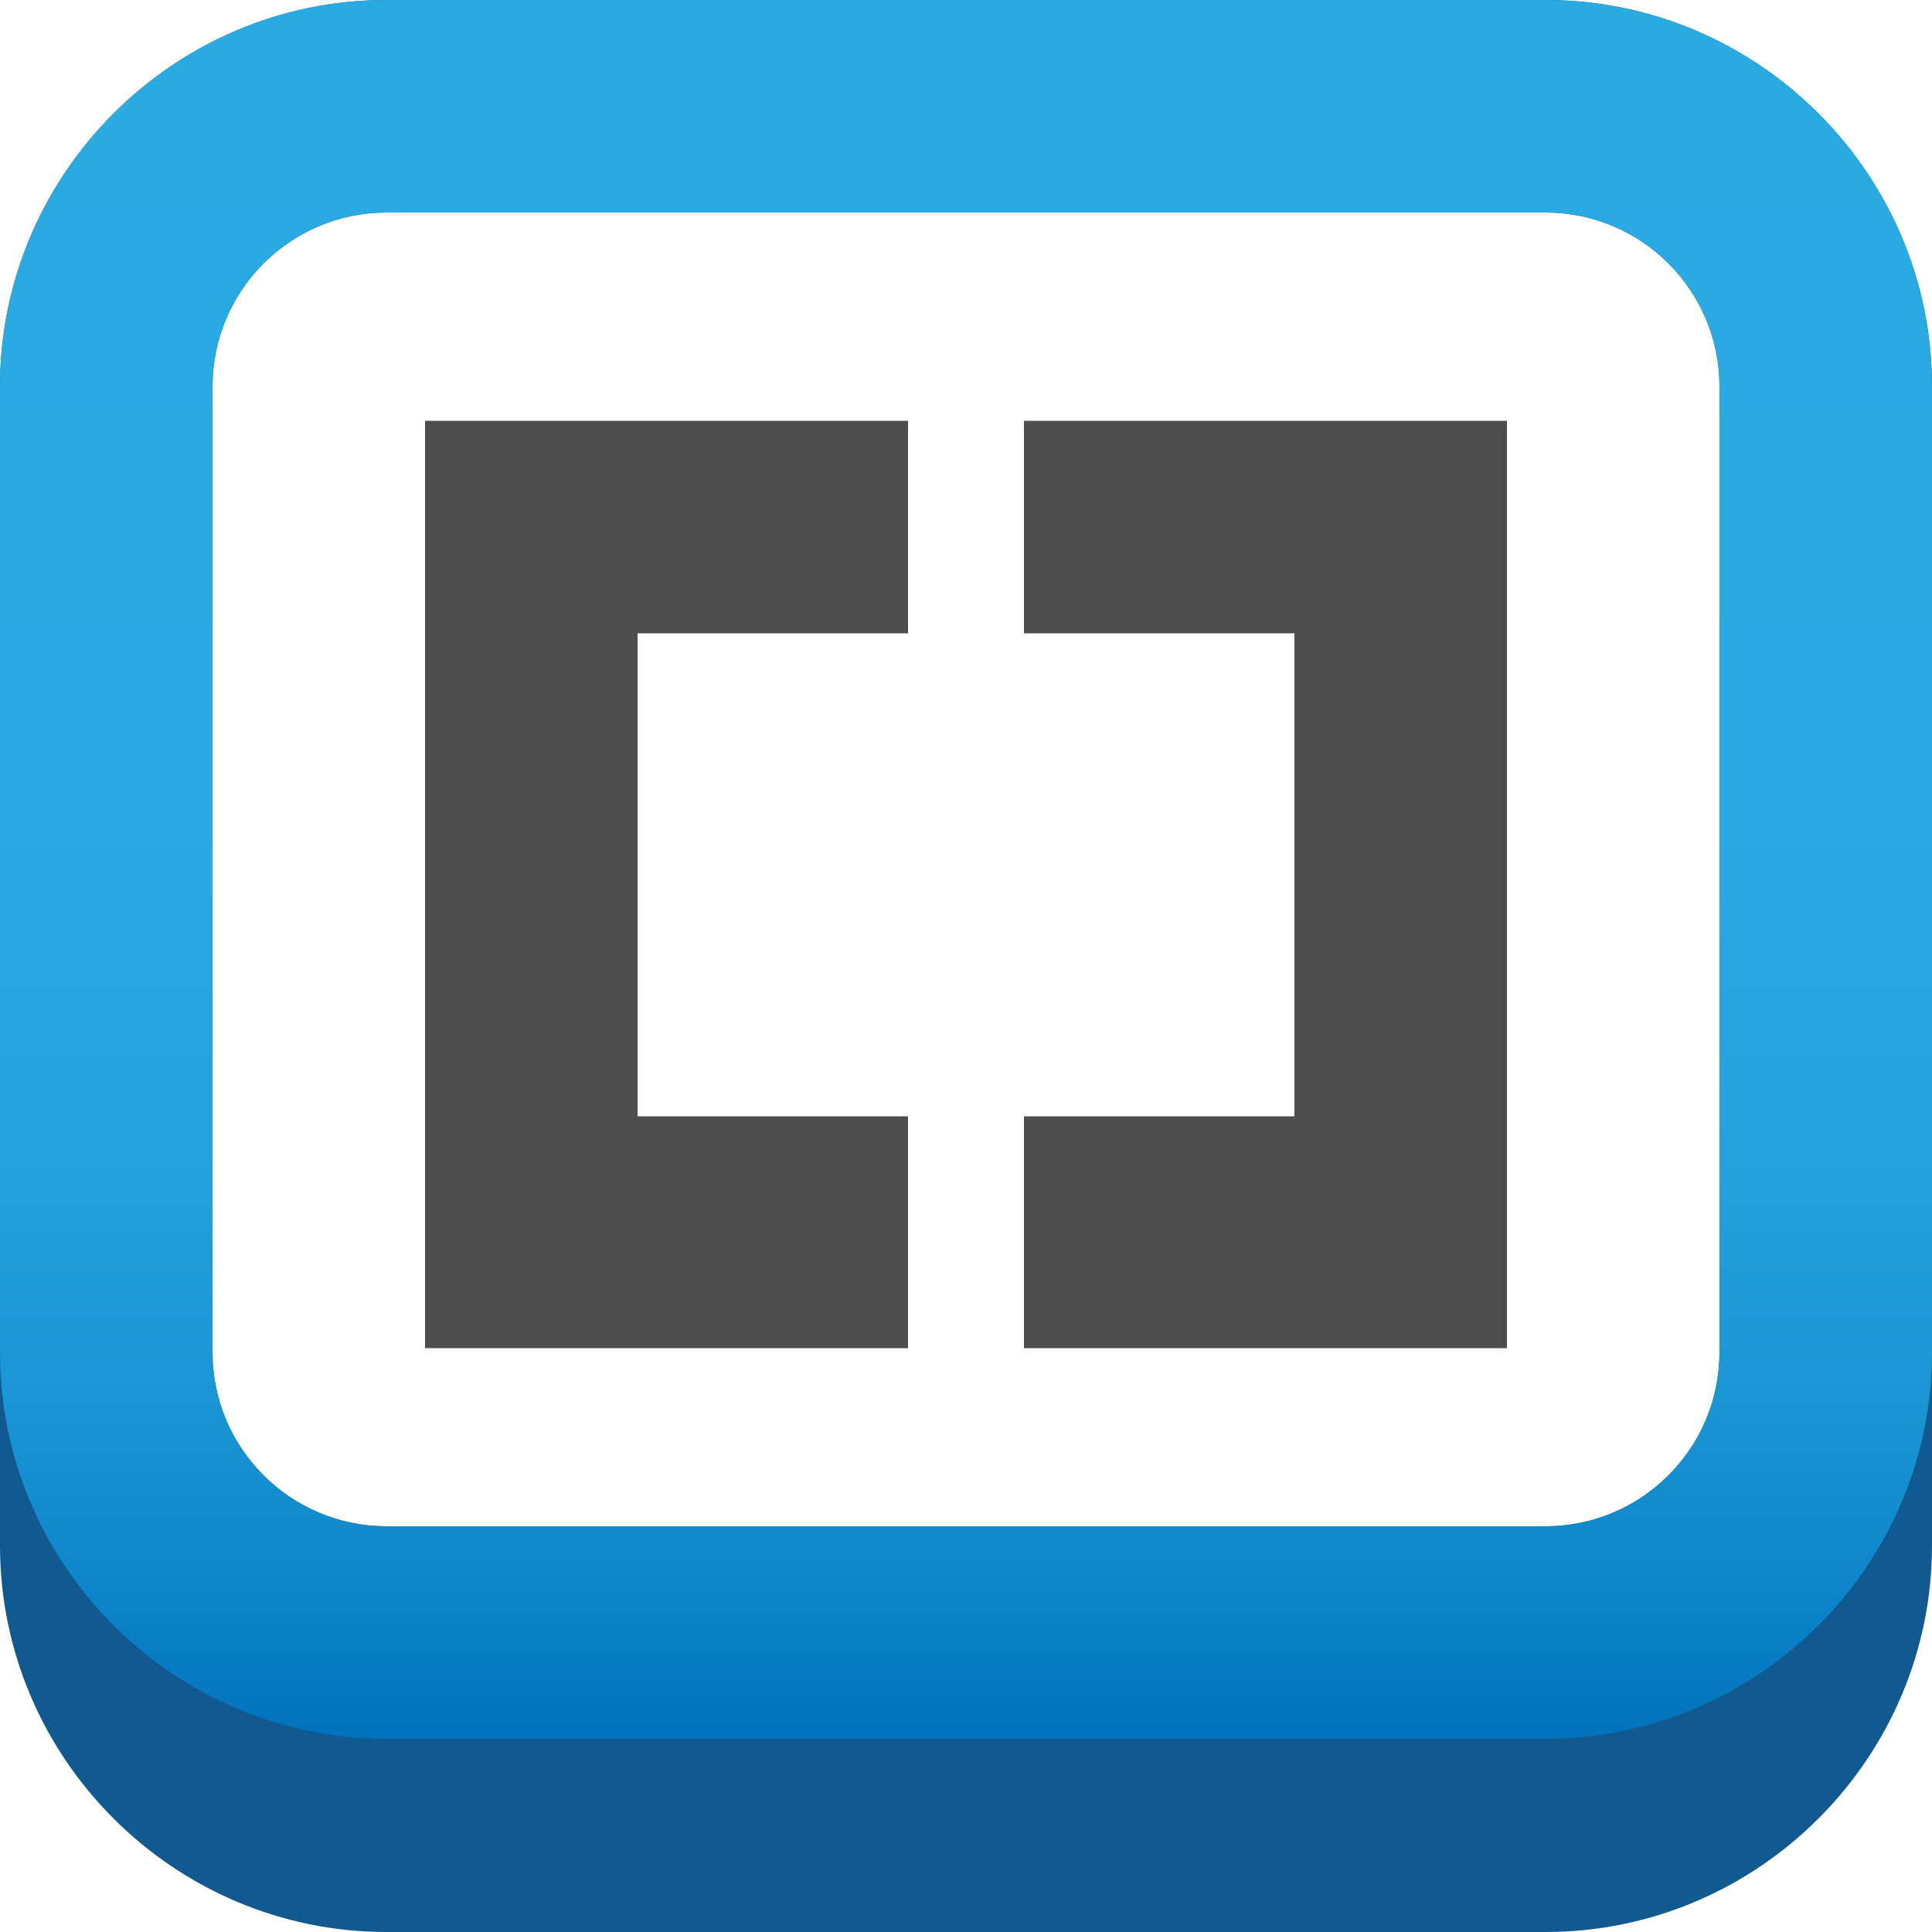
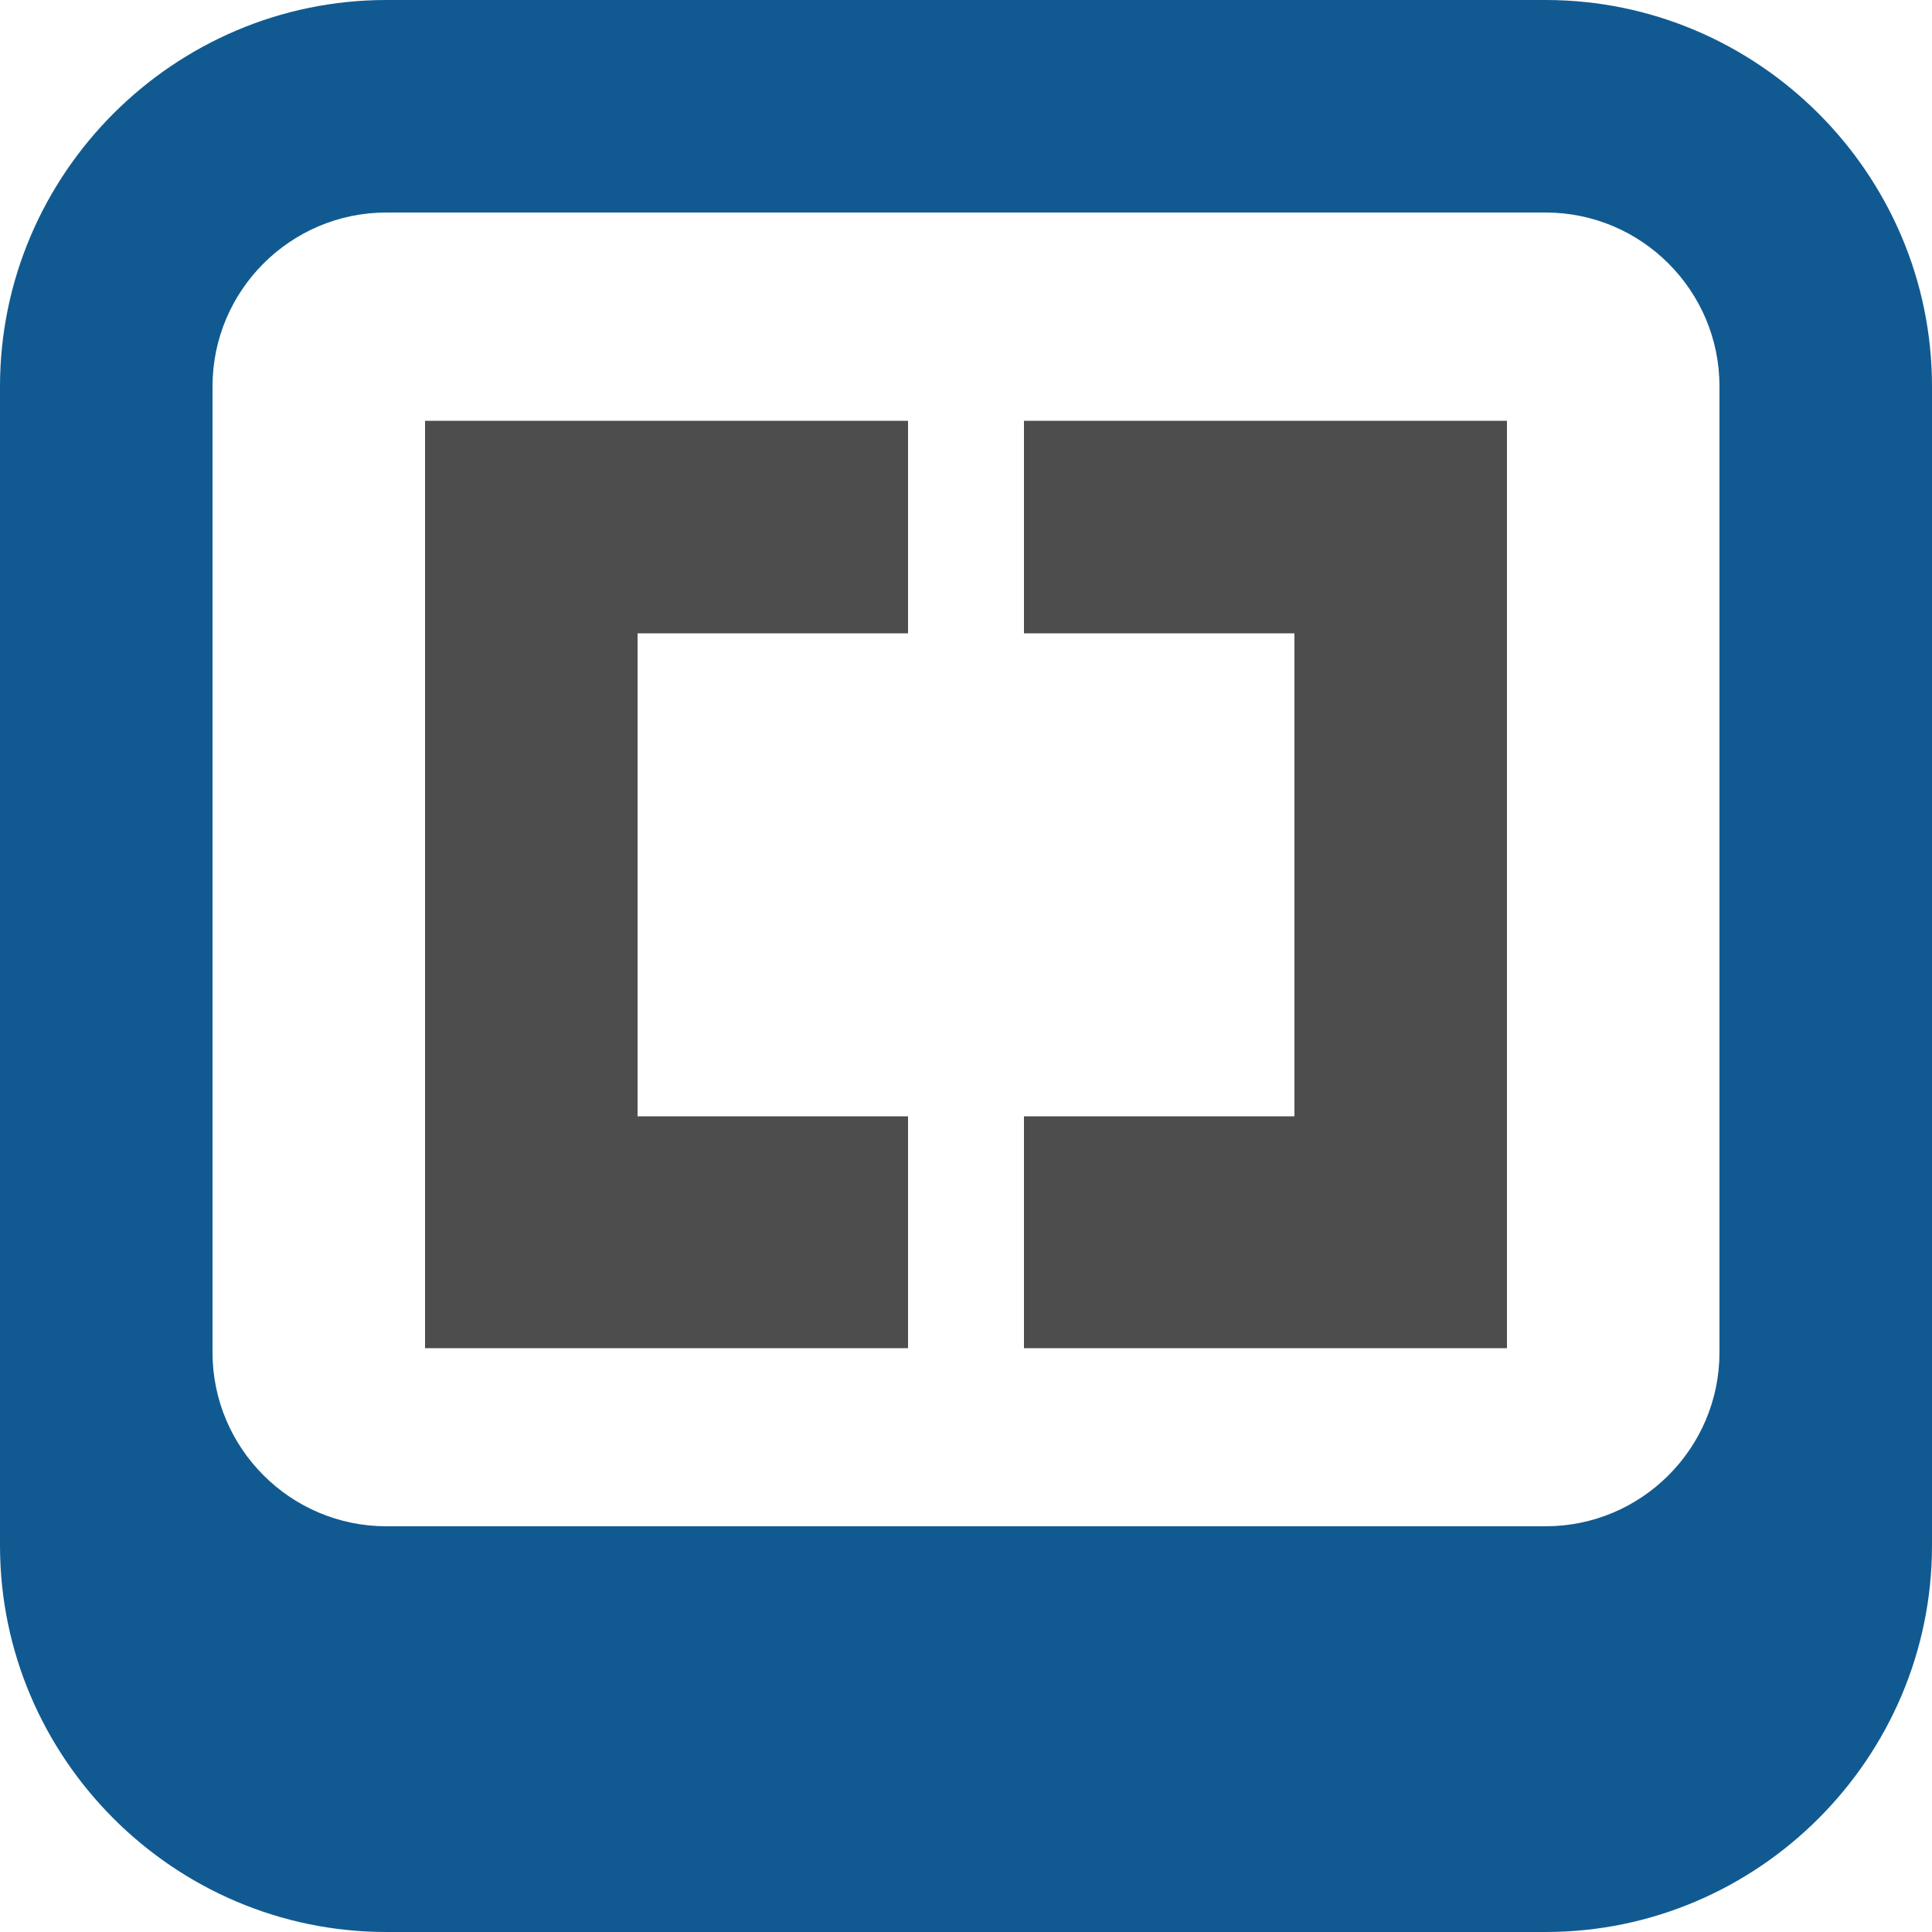
<svg xmlns="http://www.w3.org/2000/svg" width="1em" height="1em" viewBox="0 0 256 256">
  <defs>
    <filter id="SVGr56RsYuB" width="200%" height="200%" x="-50%" y="-50%" filterUnits="objectBoundingBox">
      <feOffset dy="2" in="SourceAlpha" result="shadowOffsetOuter1" />
      <feGaussianBlur in="shadowOffsetOuter1" result="shadowBlurOuter1" stdDeviation="2" />
      <feColorMatrix in="shadowBlurOuter1" result="shadowMatrixOuter1" values="0 0 0 0 0 0 0 0 0 0 0 0 0 0 0 0 0 0 0.274 0" />
      <feMerge>
        <feMergeNode in="shadowMatrixOuter1" />
        <feMergeNode in="SourceGraphic" />
      </feMerge>
    </filter>
    <linearGradient id="SVGPiWnwb5s" x1="50%" x2="50%" y1="0%" y2="100%">
      <stop offset="0%" stop-color="#29ABE2" />
      <stop offset="47.57%" stop-color="#28A9E1" />
      <stop offset="66.39%" stop-color="#23A2DC" />
      <stop offset="80.12%" stop-color="#1A96D4" />
      <stop offset="91.3%" stop-color="#0E85C9" />
      <stop offset="100%" stop-color="#0071BC" />
    </linearGradient>
  </defs>
  <path fill="#115A91" d="M256 204.8c0 28.16-23.04 51.2-51.2 51.2H51.2C23.04 256 0 232.96 0 204.8V51.2C0 23.04 23.04 0 51.2 0h153.6C232.96 0 256 23.04 256 51.2z" />
  <path fill="#FFF" d="M204.8 28.16c12.705 0 23.04 10.335 23.04 23.04v128c0 12.705-10.335 23.04-23.04 23.04H51.2c-12.705 0-23.04-10.335-23.04-23.04v-128c0-12.705 10.335-23.04 23.04-23.04z" />
-   <path fill="url(#SVGPiWnwb5s)" d="M204.8 28.16c12.705 0 23.04 10.335 23.04 23.04v128c0 12.705-10.335 23.04-23.04 23.04H51.2c-12.705 0-23.04-10.335-23.04-23.04v-128c0-12.705 10.335-23.04 23.04-23.04zm0-28.16H51.2C23.04 0 0 23.04 0 51.2v128c0 28.16 23.04 51.2 51.2 51.2h153.6c28.16 0 51.2-23.04 51.2-51.2v-128C256 23.04 232.96 0 204.8 0" />
  <g fill="#4D4D4D">
    <path d="M143.36 0v122.88h-64V92.16h35.84v-64H79.36V0z" filter="url(#SVGr56RsYuB)" transform="translate(56.32 53.76)" />
    <path d="M64 0v28.16H28.16v64H64v30.72H0V0z" filter="url(#SVGr56RsYuB)" transform="translate(56.32 53.76)" />
  </g>
</svg>